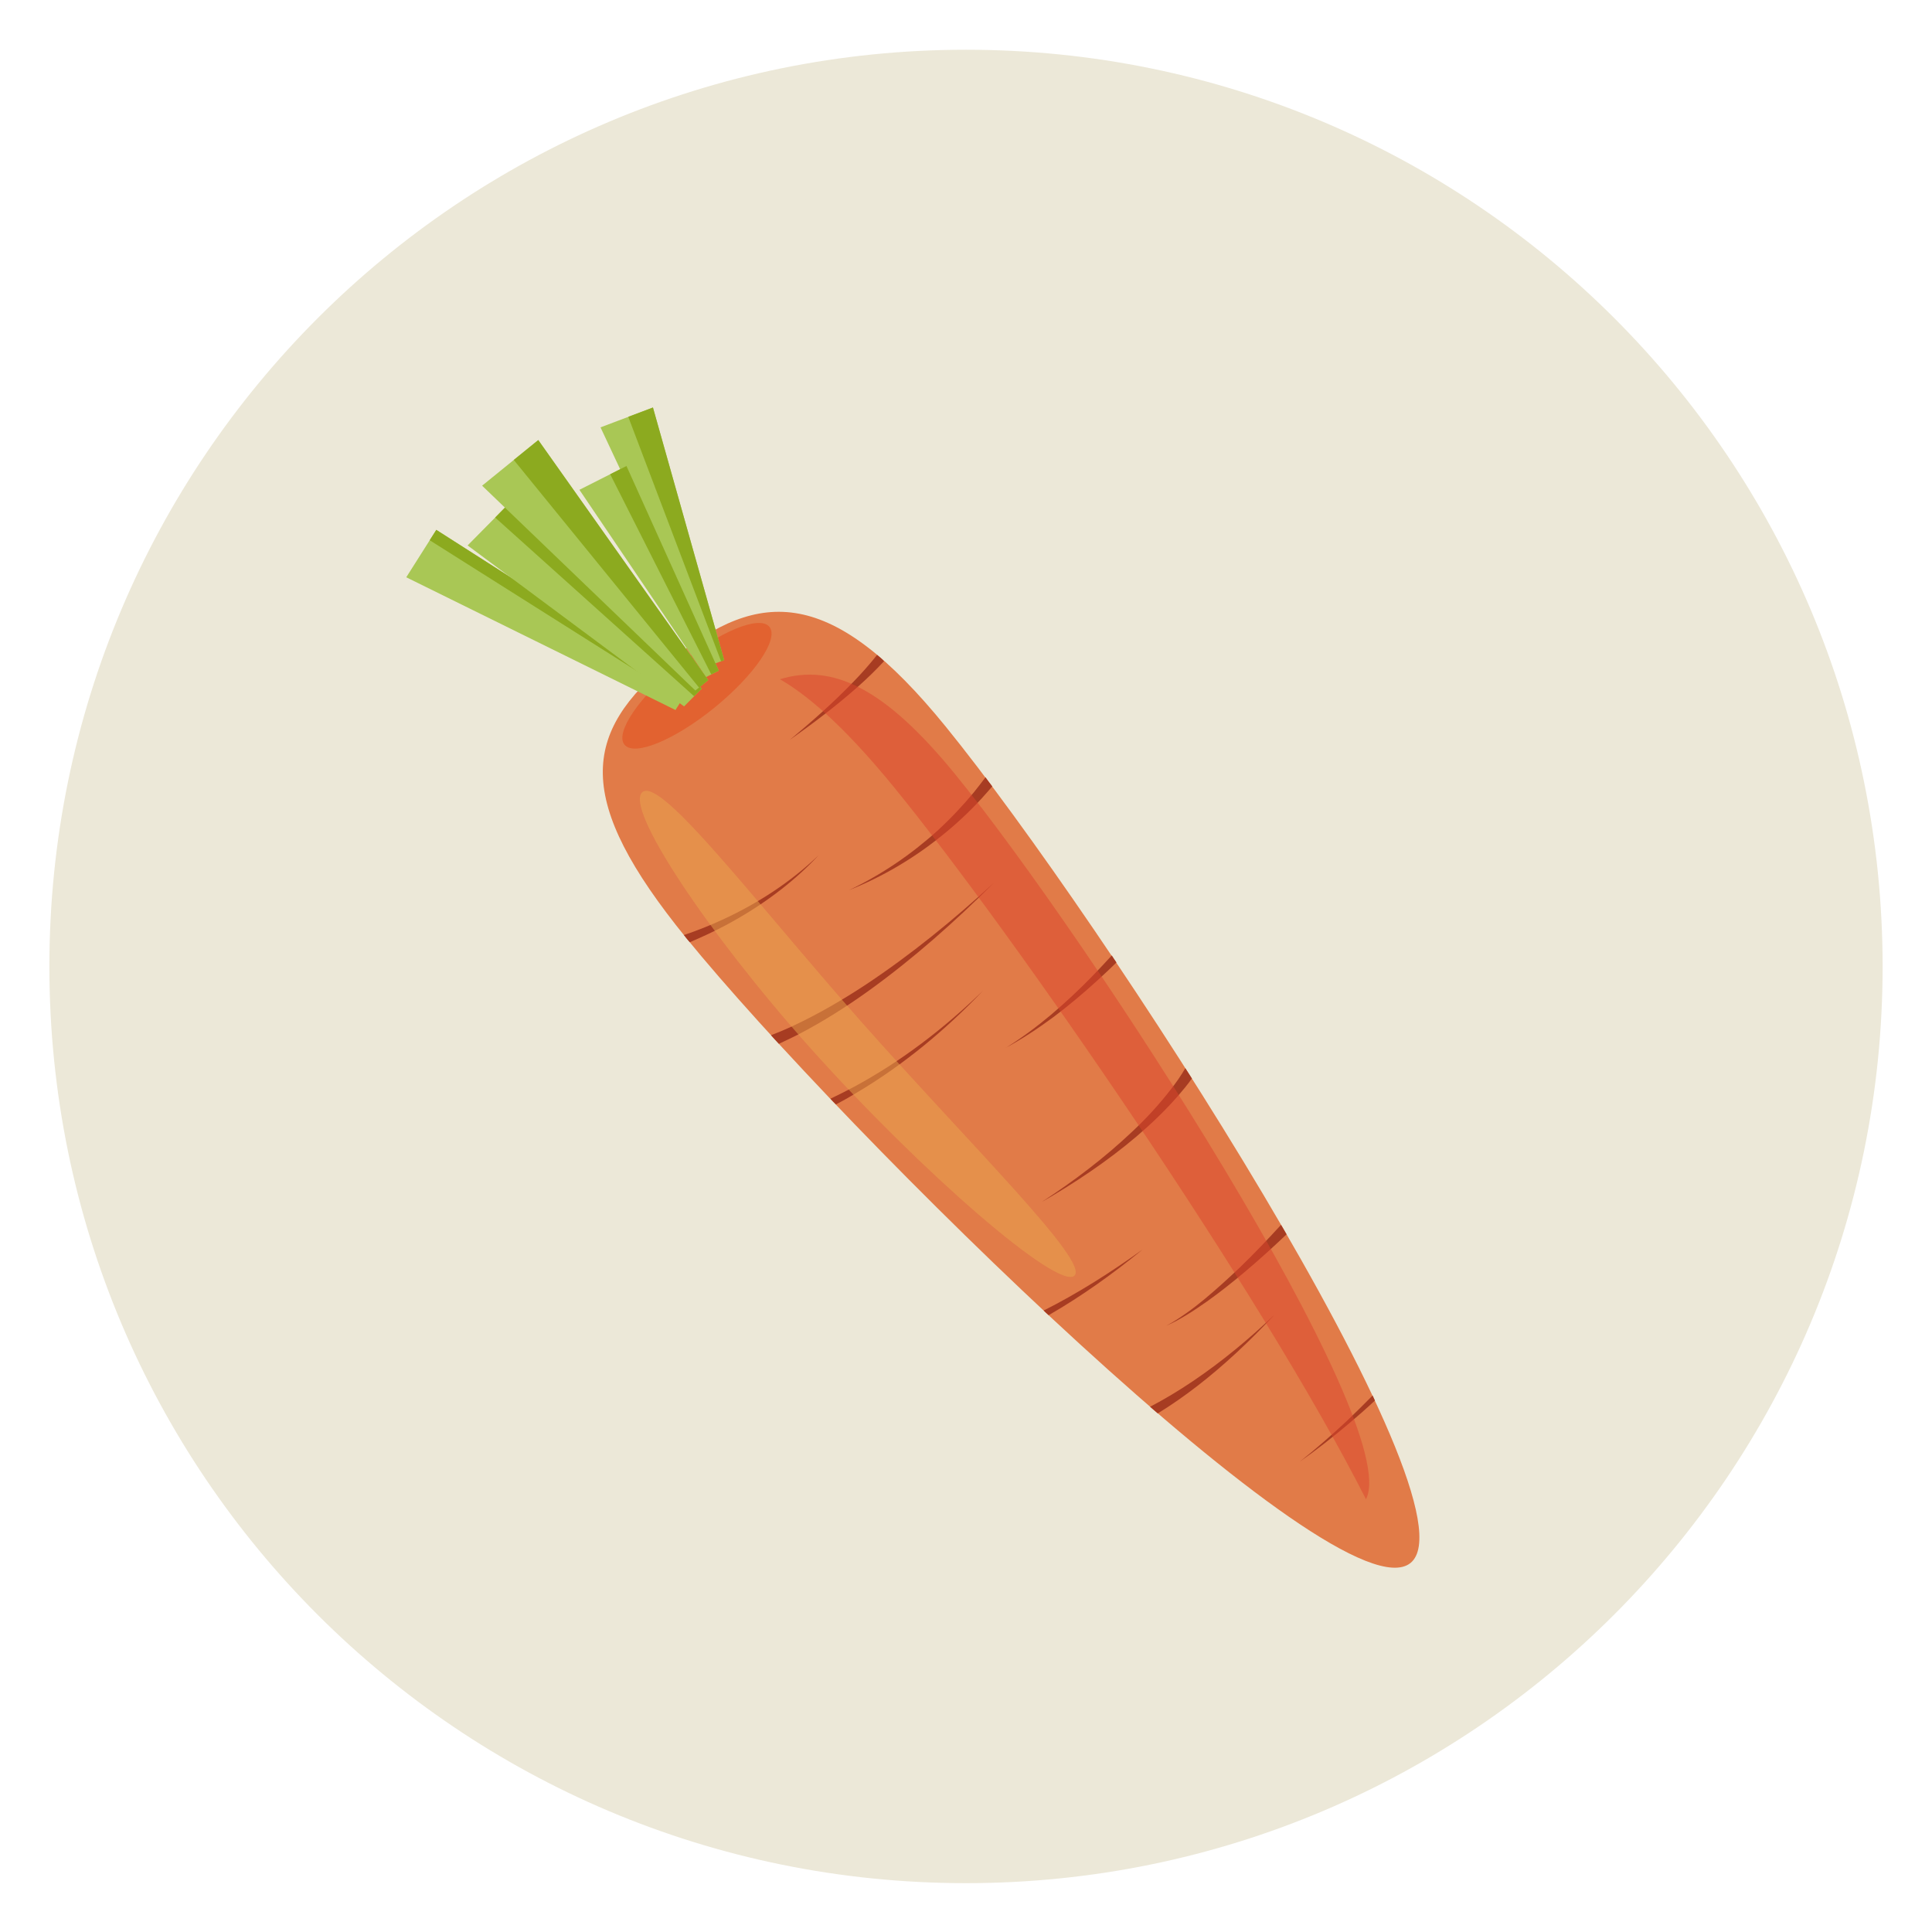
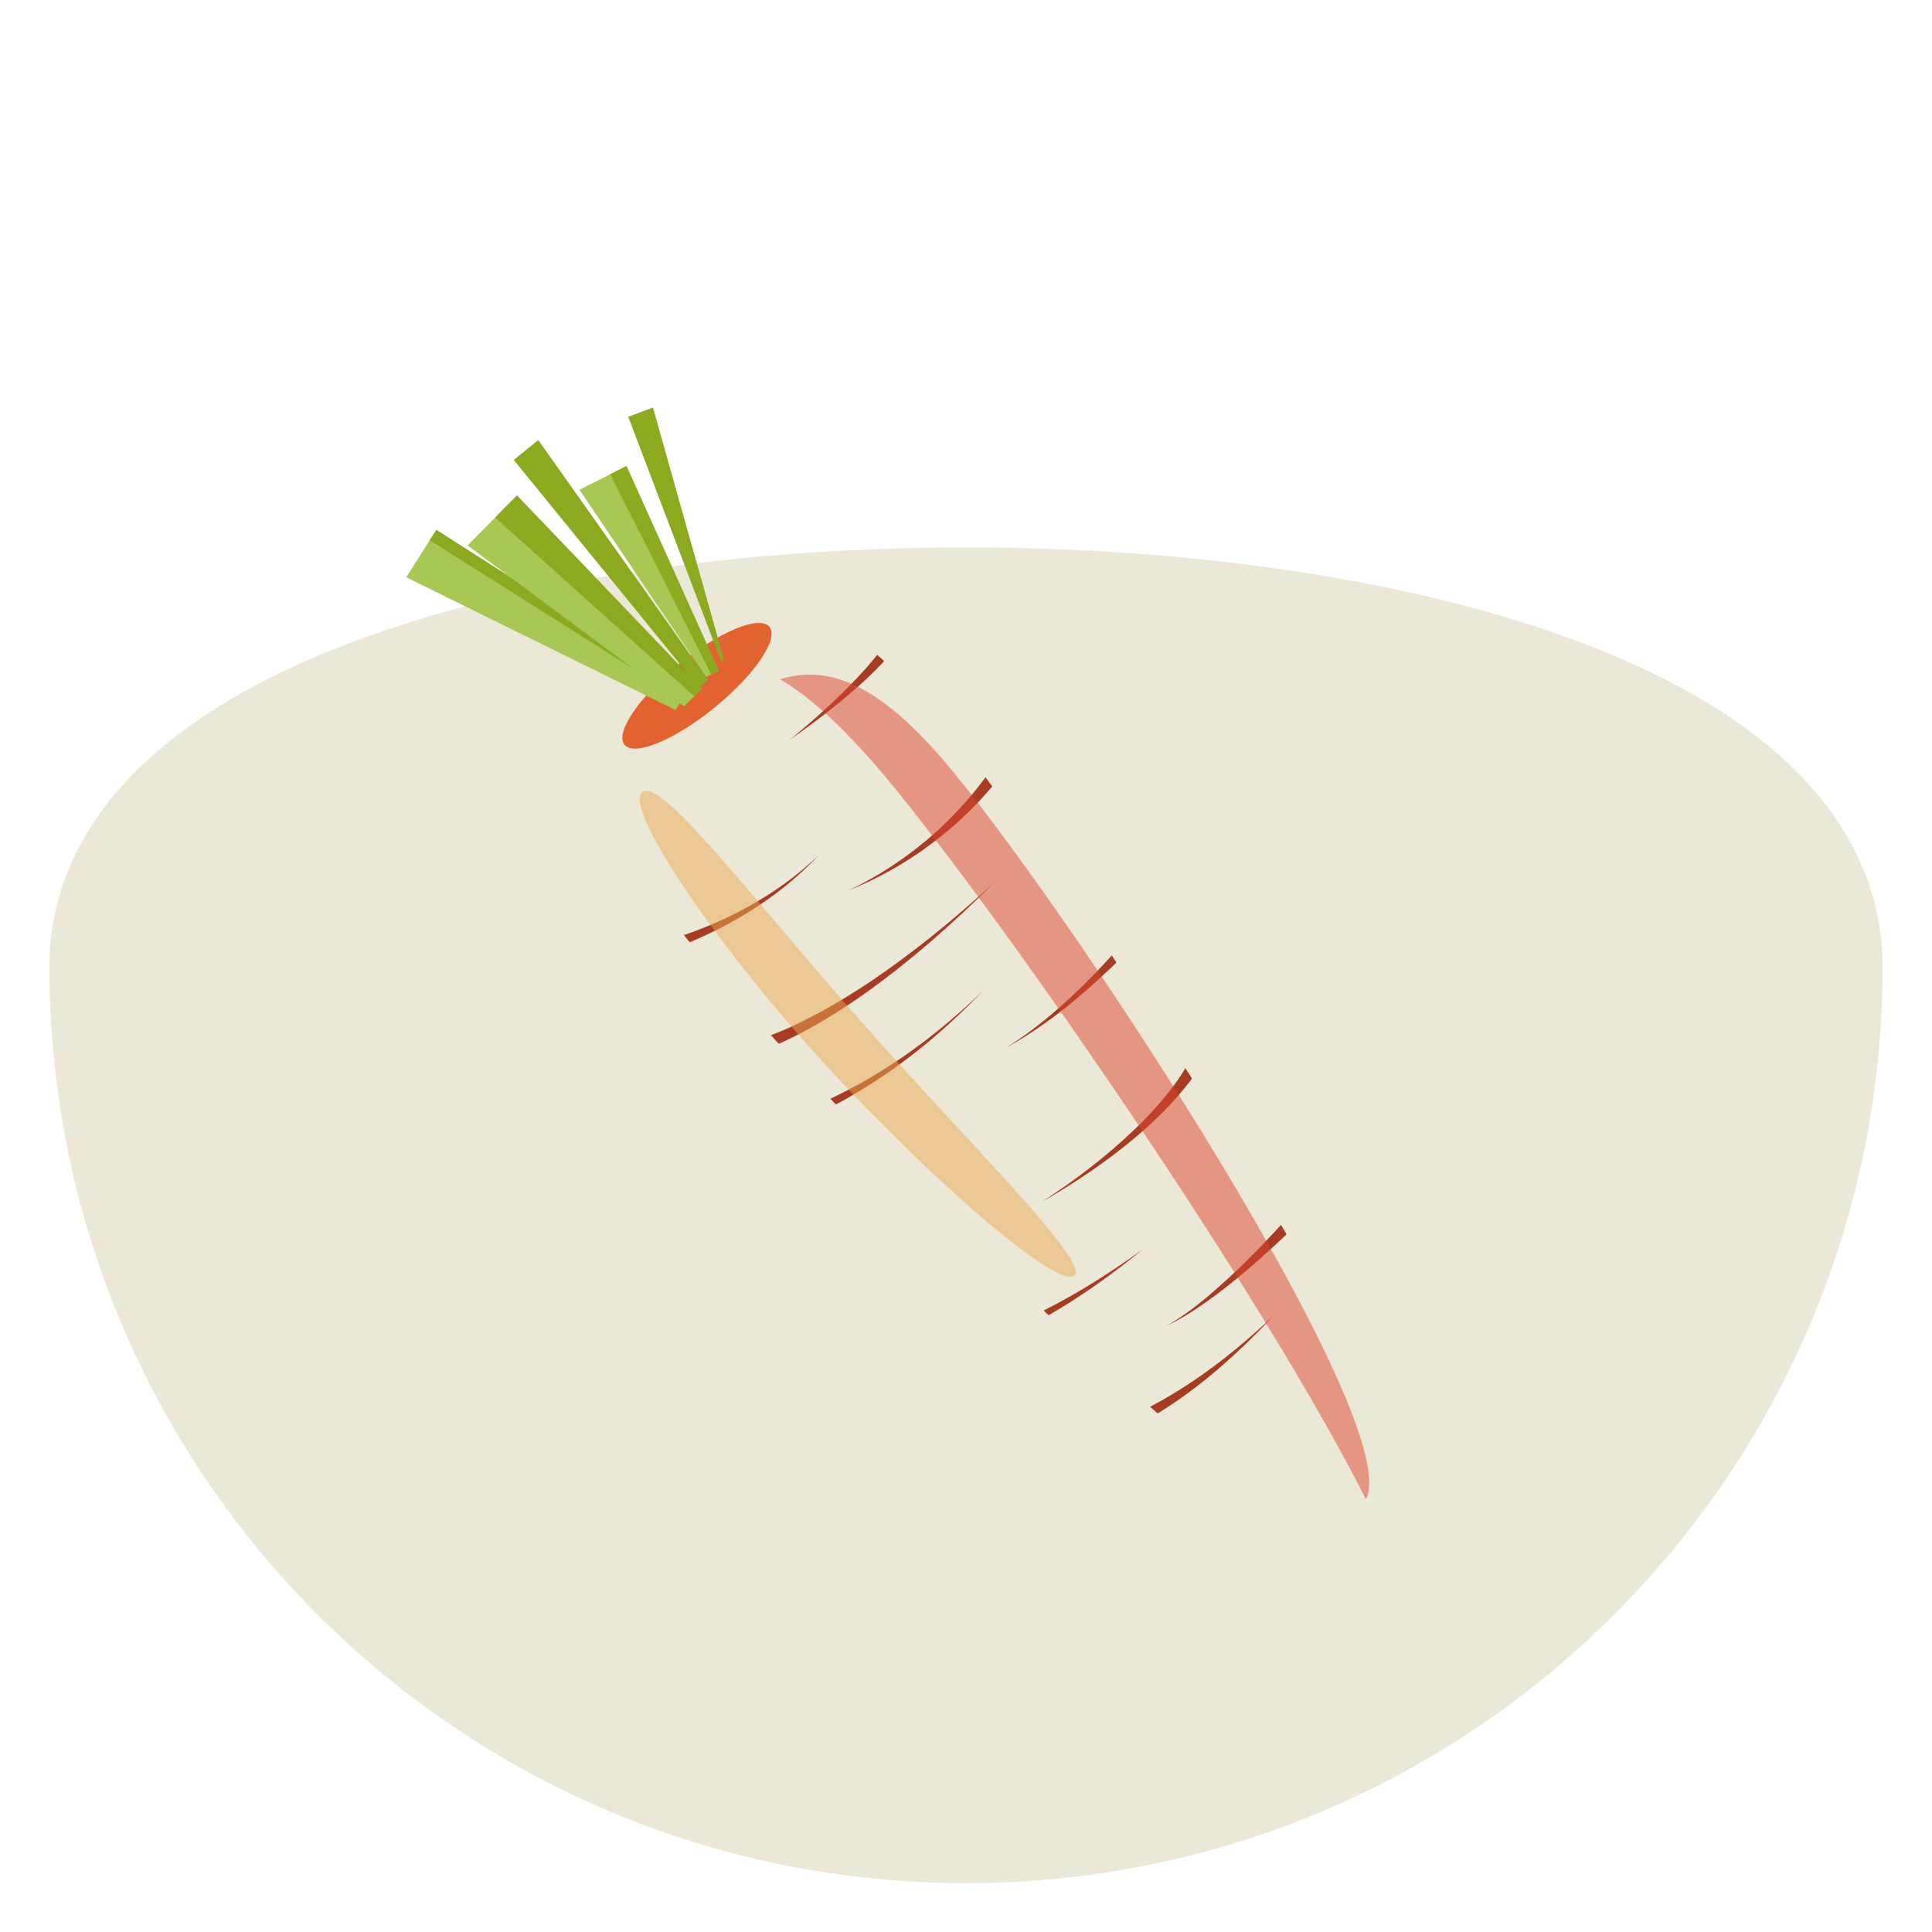
<svg xmlns="http://www.w3.org/2000/svg" version="1.1" id="Capa_1" x="0px" y="0px" viewBox="0 0 1080 1080" style="enable-background:new 0 0 1080 1080;" xml:space="preserve">
  <style type="text/css">
	.st0{fill:#ECE8D8;stroke:#ECE8D8;stroke-width:74.59;stroke-linecap:round;stroke-linejoin:round;stroke-miterlimit:22.306;}
	.st1{fill:#E17B48;}
	.st2{fill:#E26230;}
	.st3{fill:#A9C755;}
	.st4{fill:#8CAA1F;}
	.st5{fill:#A73C22;}
	.st6{opacity:0.5;fill:#EBA74F;enable-background:new    ;}
	.st7{opacity:0.5;fill:#DD442C;enable-background:new    ;}
</style>
  <g id="g3455">
-     <path id="path3230-2-76" class="st0" d="M1015.1,540.3c0,262.1-212.5,475.1-475.1,475.1S64.9,802.9,64.9,540.3S277.4,65.1,540,65.1   S1015.1,277.6,1015.1,540.3z" />
+     <path id="path3230-2-76" class="st0" d="M1015.1,540.3c0,262.1-212.5,475.1-475.1,475.1S64.9,802.9,64.9,540.3S1015.1,277.6,1015.1,540.3z" />
  </g>
  <g>
-     <path class="st1" d="M528.6,406.1c87.2,107.2,299.9,435,259.9,467.6c-40.1,32.6-317.8-242.3-405-349.5   c-62.6-77-58.6-114.4-8.5-155.1C424.9,328.4,465.2,328.1,528.6,406.1z" />
    <path class="st2" d="M430.1,350.4c5.5,6.7-8.3,26.9-30.6,45.1c-22.4,18.2-44.9,27.5-50.4,20.8s8.3-26.9,30.6-45.1   C402,353.1,424.6,343.7,430.1,350.4z" />
    <g>
      <polygon class="st3" points="377.6,396.9 384.5,386 243.9,296.2 227.1,322.7   " />
      <polygon class="st4" points="381.3,391.1 384.5,386 243.9,296.2 240.2,302   " />
    </g>
    <g>
      <polygon class="st3" points="382.4,394.9 261.4,304.9 286.4,279.6 392.3,384.9   " />
      <polygon class="st4" points="388,389.2 276.8,289.3 289,276.9 392.3,384.9   " />
    </g>
    <g>
-       <polygon class="st3" points="397.9,371.6 335.7,238.9 365,227.8 404.8,369   " />
      <polygon class="st4" points="403.1,369.7 404.8,369 365,227.8 351.2,233   " />
    </g>
    <g>
      <polygon class="st3" points="394.7,378.5 323.9,273.8 350.2,260.5 401.8,374.9   " />
      <polygon class="st4" points="397.6,377 401.8,374.9 350.2,260.5 341.1,265.1   " />
    </g>
    <g>
-       <polygon class="st3" points="388.7,386 269.5,271.5 300.9,246 395.9,380.2   " />
      <polygon class="st4" points="390.8,384.4 395.9,380.2 300.9,246 287.2,257.1   " />
    </g>
    <g>
      <path class="st5" d="M404.1,514c-7.1,3.3-14.4,6.2-21.8,8.7c0.4,0.5,0.8,0.9,1.1,1.4c0.7,0.9,1.4,1.7,2.2,2.6    c6.8-2.9,13.6-6,20.1-9.5c19.3-10.3,37.2-23.3,52-39.2C442,493.1,423.6,505,404.1,514z" />
      <path class="st5" d="M544.4,442.9c-6.3,7.6-13.1,14.8-20.4,21.5c-14.7,13.3-31.3,24.6-49.4,33.2c18.6-7.4,36.1-17.7,51.8-30.4    c7.9-6.3,15.3-13.2,22.2-20.7c2.1-2.3,4.1-4.6,6.1-6.9c-1.3-1.7-2.6-3.4-3.8-5.1C548.7,437.4,546.6,440.2,544.4,442.9z" />
      <path class="st5" d="M477.3,607.6c-4.3,2.3-8.7,4.5-13.1,6.6c1,1.1,2,2.1,3.1,3.2c4-2.1,7.9-4.3,11.8-6.7    c26.1-15.5,49.6-35.1,70.4-56.9C527.8,574.9,503.7,593.4,477.3,607.6z" />
      <path class="st5" d="M610.5,545.8c-7.3,7.5-14.9,14.6-22.9,21.4c-8,6.7-16.4,13-25.3,18.5c9.2-5,18-10.8,26.5-17.1    c8.4-6.3,16.5-13.1,24.3-20.2c3.7-3.4,7.4-6.8,11-10.4c-0.9-1.3-1.8-2.6-2.6-3.9C617.8,538.1,614.2,542,610.5,545.8z" />
      <path class="st5" d="M654.4,609.1c-6.5,8.4-13.7,16.2-21.5,23.5c-15.5,14.7-32.7,27.7-50.7,39.4c18.6-10.7,36.6-22.7,53.1-36.7    c8.2-7,16.1-14.5,23.3-22.8c2.7-3.1,5.3-6.3,7.7-9.6c-1.2-1.9-2.5-3.9-3.7-5.8C660.2,601.3,657.4,605.3,654.4,609.1z" />
      <path class="st5" d="M583.4,732.6c0.9,0.9,1.8,1.7,2.8,2.6c18.6-10.7,36-23.2,52.5-36.7C621,711.2,602.7,722.9,583.4,732.6z" />
      <path class="st5" d="M666.8,772.1c-7.7,5.2-15.7,10-23.9,14.3c1.4,1.2,2.9,2.5,4.3,3.7c7.5-4.6,14.8-9.7,21.7-15    c15.7-12.1,30.1-25.8,43.6-40.2C698.3,748.5,683.1,761.1,666.8,772.1z" />
      <path class="st5" d="M555.7,493.4c-22.6,20.8-46.5,40.3-72,57.2c-12.8,8.4-26,16.1-39.8,22.6c-4.2,2-8.5,3.8-12.9,5.5    c1.4,1.6,2.9,3.2,4.4,4.8c3.7-1.7,7.4-3.5,11-5.3c13.8-7.2,26.9-15.5,39.4-24.5C510.9,535.6,533.9,515.1,555.7,493.4z" />
      <path class="st5" d="M490.3,366.1c-4.2,5.3-8.8,10.5-13.6,15.4c-11,11.4-22.9,21.9-35.2,32.1c13-9.2,25.7-18.8,37.7-29.4    c5.2-4.6,10.3-9.5,15-14.6C493,368.3,491.7,367.2,490.3,366.1z" />
      <path class="st5" d="M673.5,726.1c-3.4,2.8-6.8,5.5-10.4,8c-3.6,2.5-7.2,5-11.2,7c4.1-1.7,7.9-3.9,11.7-6.2s7.4-4.8,11-7.3    c7.2-5.1,14.1-10.6,20.9-16.3c8.1-6.8,16-14,23.7-21.3c-1-1.8-2.1-3.6-3.1-5.3c-7.5,8.2-15.1,16.2-23.1,23.9    C686.7,714.6,680.2,720.5,673.5,726.1z" />
-       <path class="st5" d="M752.7,794.5c-8.4,7.8-17,15.4-26,22.5c9.4-6.6,18.4-13.7,27.2-21.1c5-4.2,9.9-8.5,14.7-13    c-0.4-0.9-0.9-1.9-1.3-2.8C762.5,785,757.6,789.8,752.7,794.5z" />
    </g>
    <path class="st6" d="M359,442.9c10.2-9.3,63.6,61.8,123.2,129.1c60.7,68.6,127.4,133.7,118.3,141.2c-9.4,7.7-84.6-57.1-147.3-127.1   C395.5,521.5,349.2,451.9,359,442.9z" />
    <path class="st7" d="M436,379.7c18.6,10.8,39.4,30.5,64.2,60.9c66.4,81.6,204.7,281.7,263.4,397.5C785.1,796,608,523.8,534.1,433   C494.6,384.5,465.4,370.7,436,379.7z" />
  </g>
</svg>